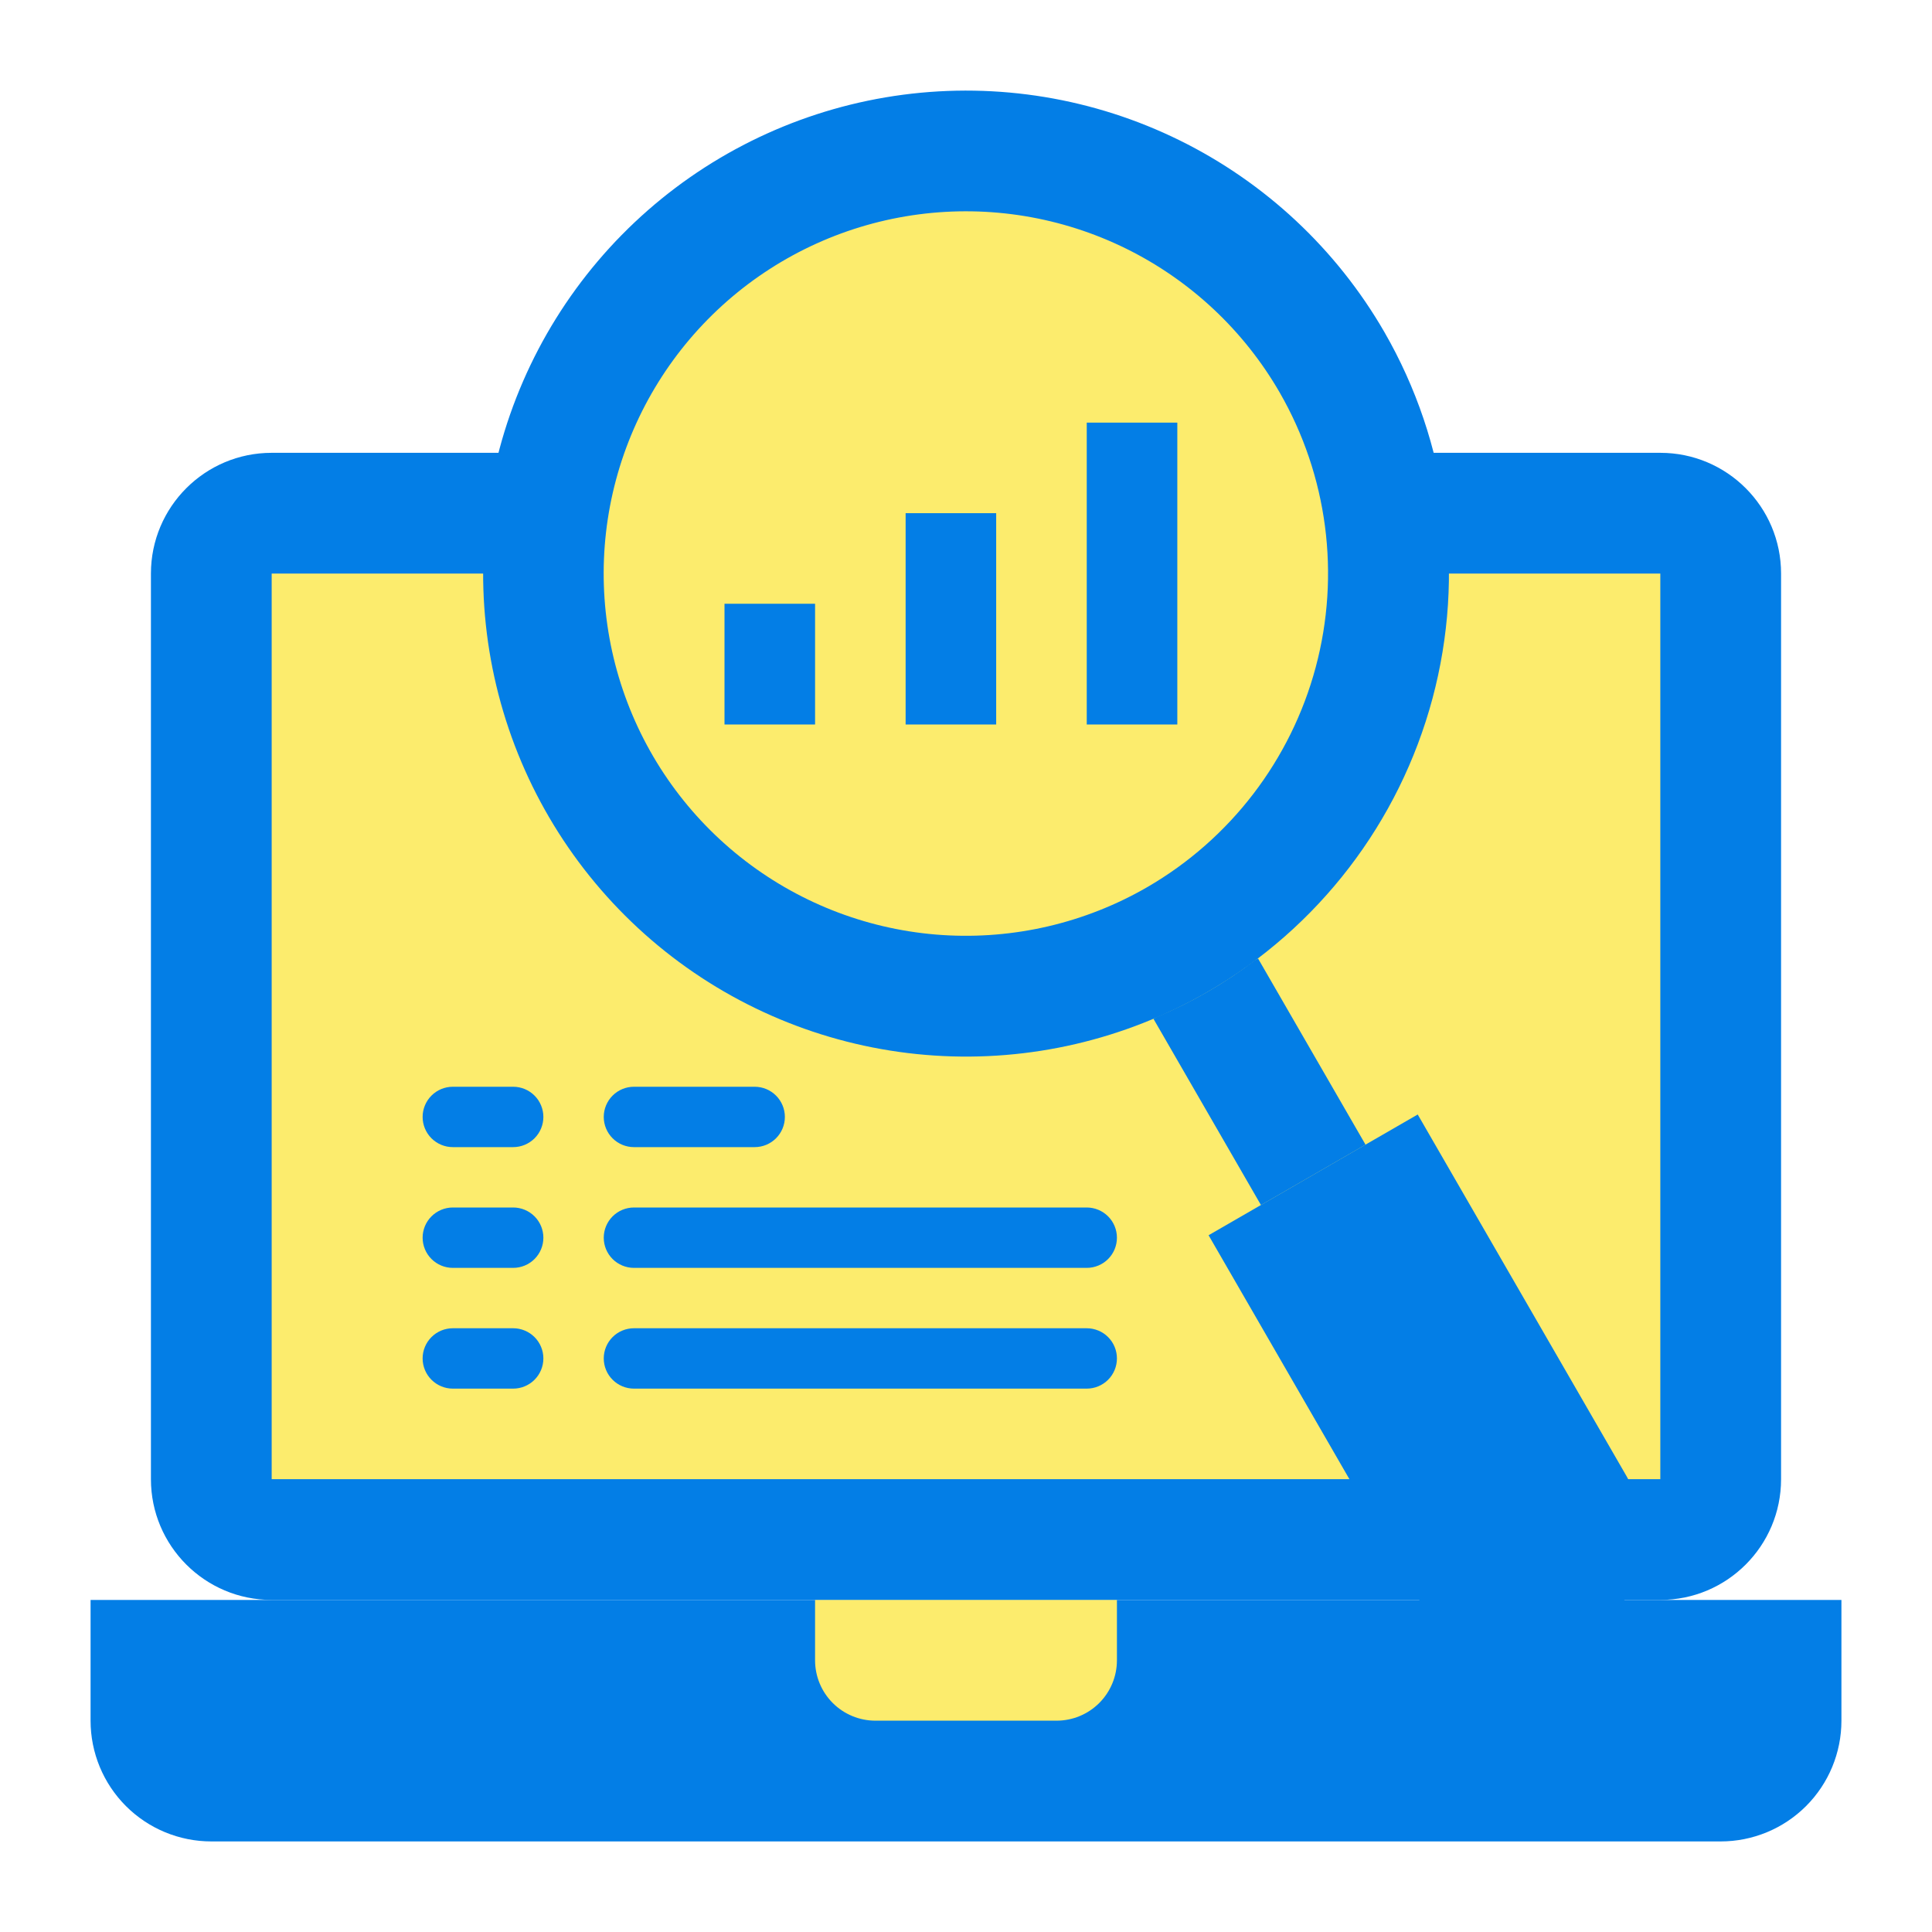
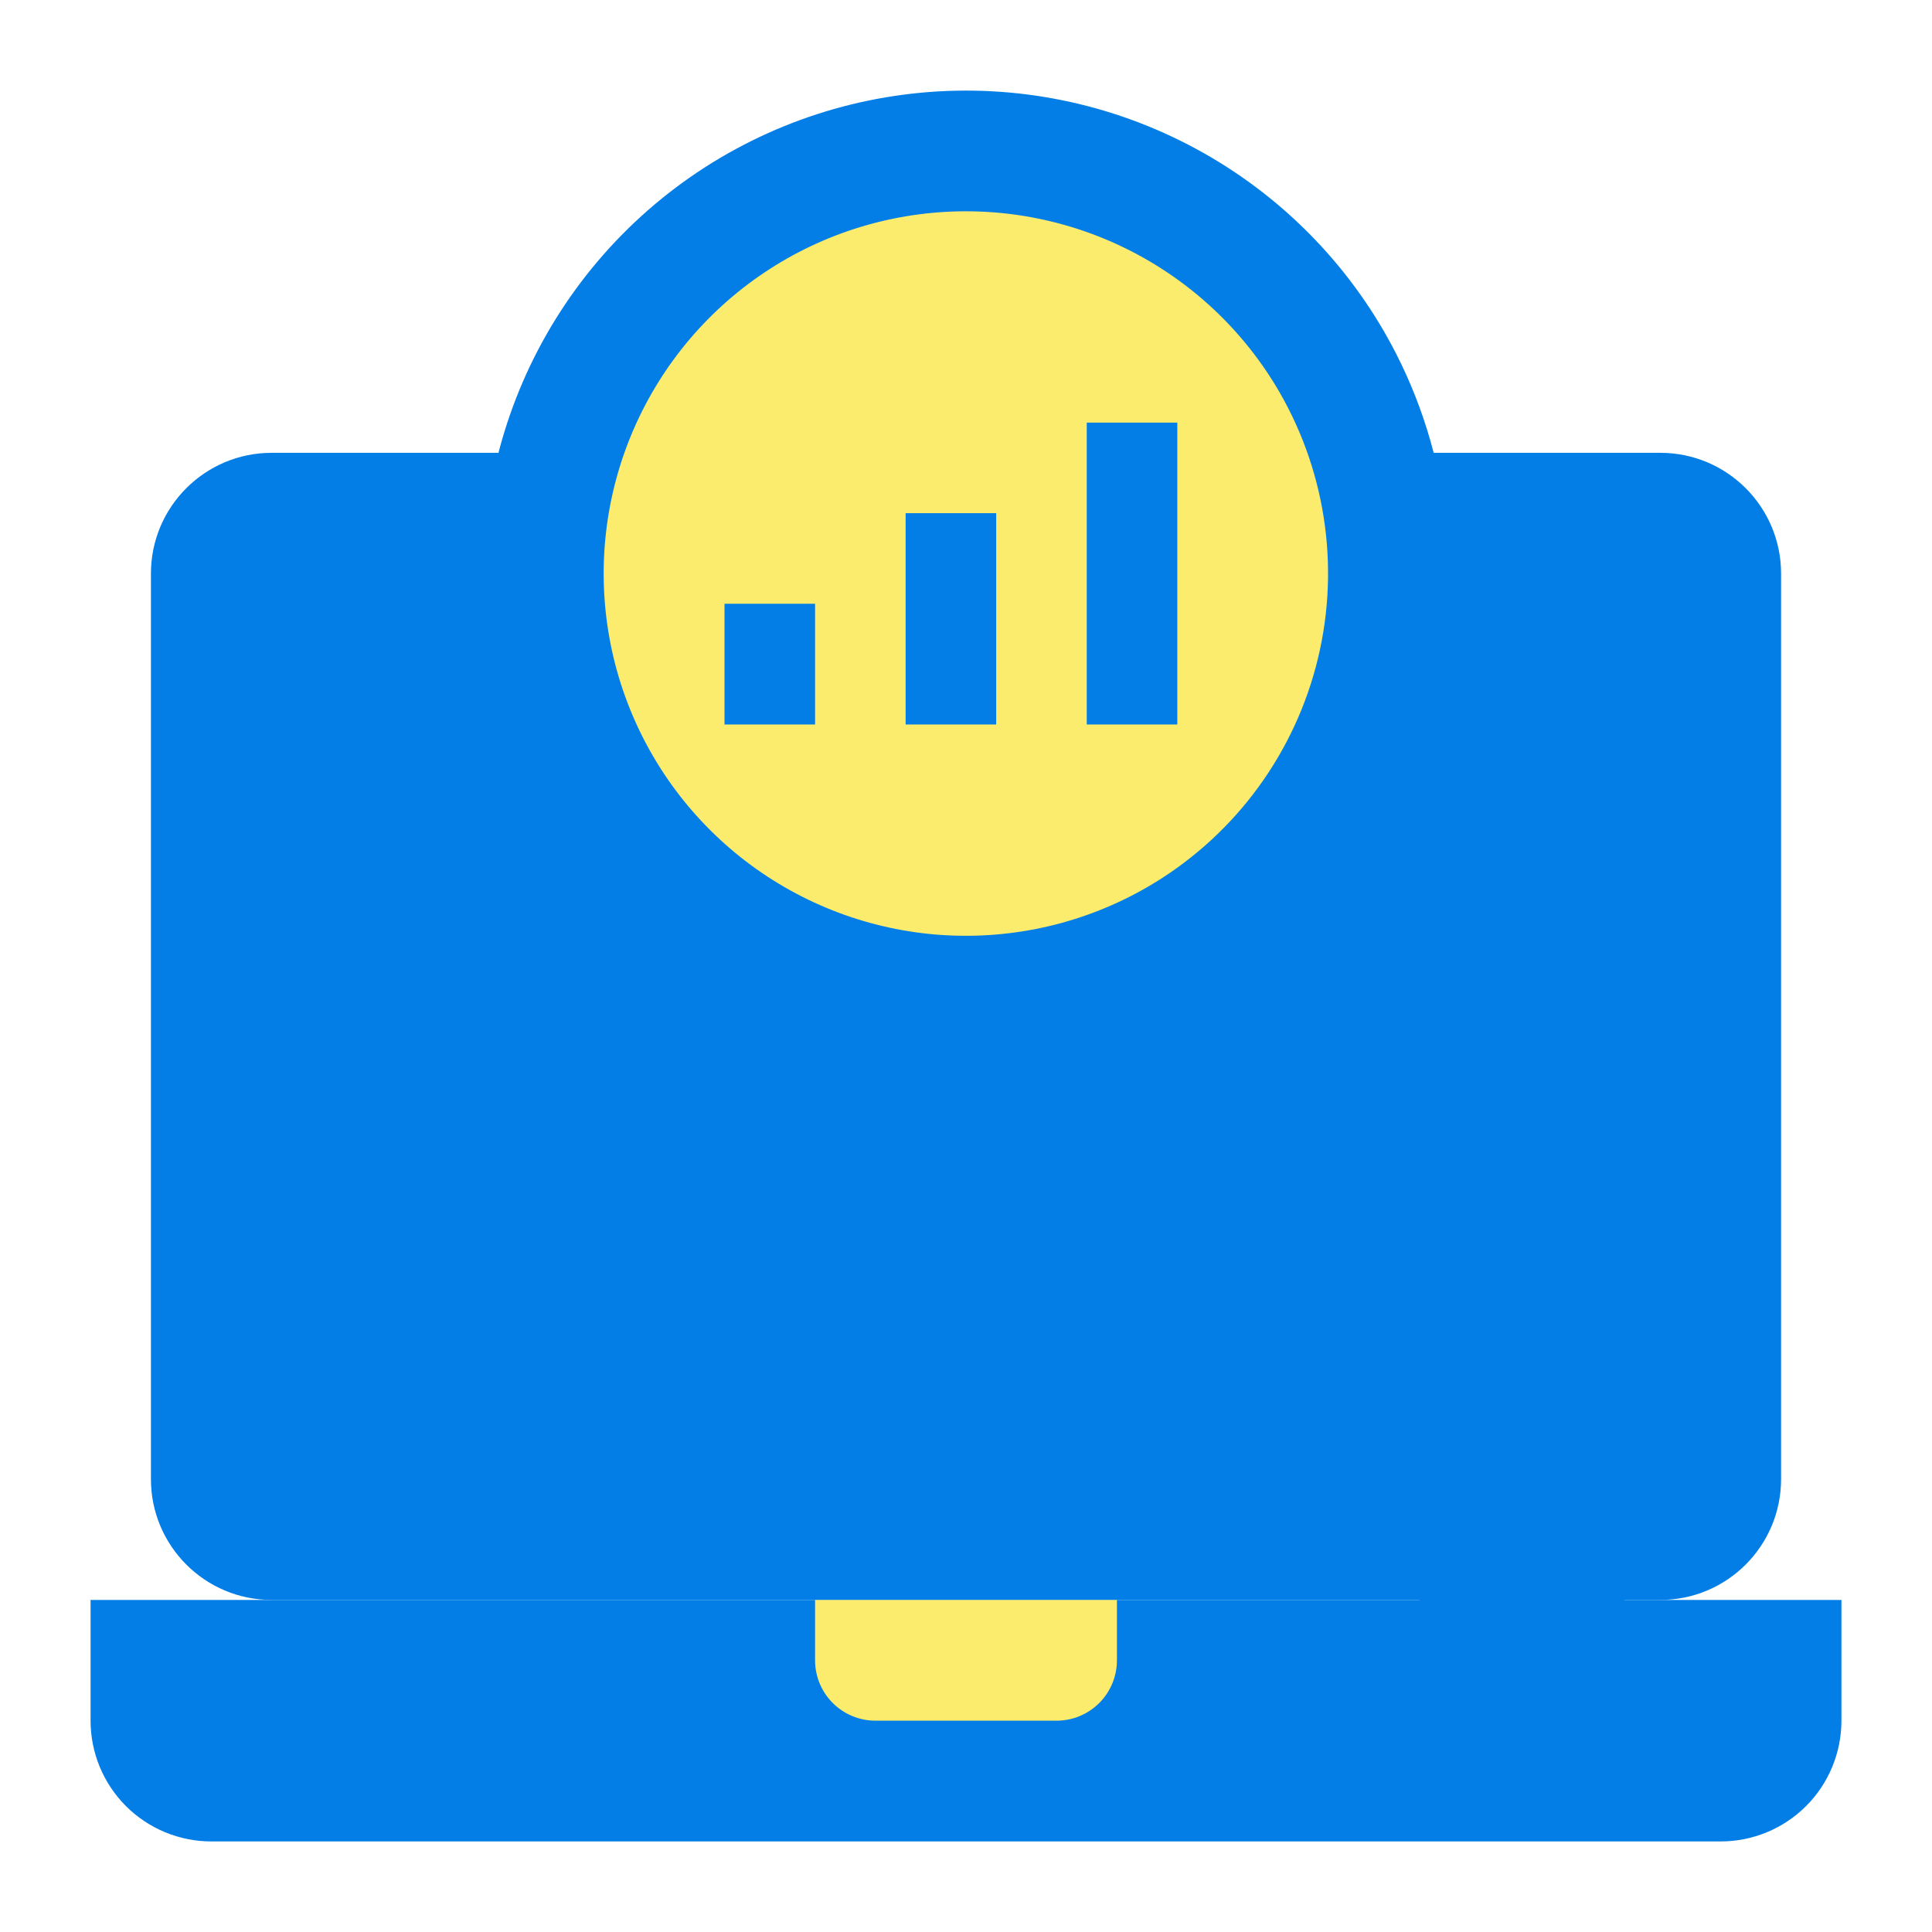
<svg xmlns="http://www.w3.org/2000/svg" width="100" height="100" viewBox="0 0 100 100" fill="none">
  <path d="M85.938 23.438H14.062C10.611 23.438 7.812 26.236 7.812 29.688V76.562C7.812 80.014 10.611 82.812 14.062 82.812H85.938C89.389 82.812 92.188 80.014 92.188 76.562V29.688C92.188 26.236 89.389 23.438 85.938 23.438Z" fill="#037EE6" />
-   <path d="M14.062 29.688H85.938V76.562H14.062V29.688Z" fill="#FCEC6D" />
+   <path d="M14.062 29.688H85.938V76.562V29.688Z" fill="#FCEC6D" />
  <path d="M4.688 82.812H95.312V89.062C95.312 90.72 94.654 92.31 93.482 93.482C92.31 94.654 90.72 95.312 89.062 95.312H10.938C9.28 95.312 7.69 94.654 6.518 93.482C5.346 92.31 4.688 90.72 4.688 89.062V82.812Z" fill="#037EE6" />
  <path d="M45.312 89.062H54.688C55.516 89.062 56.311 88.733 56.897 88.147C57.483 87.561 57.812 86.766 57.812 85.938V82.812H42.188V85.938C42.188 86.766 42.517 87.561 43.103 88.147C43.689 88.733 44.484 89.062 45.312 89.062Z" fill="#FCEC6D" />
  <path d="M62.5 51.344C58.218 53.815 53.298 54.96 48.365 54.635C43.432 54.311 38.705 52.531 34.783 49.52C30.862 46.509 27.921 42.404 26.332 37.721C24.744 33.039 24.579 27.992 25.859 23.216C27.139 18.441 29.807 14.152 33.524 10.892C37.242 7.633 41.842 5.548 46.744 4.903C51.646 4.258 56.629 5.081 61.063 7.267C65.497 9.454 69.184 12.906 71.656 17.188C74.966 22.932 75.861 29.756 74.144 36.16C72.427 42.564 68.24 48.025 62.5 51.344Z" fill="#037EE6" />
  <path d="M59.375 45.922C56.164 47.777 52.474 48.638 48.774 48.397C45.073 48.155 41.527 46.821 38.584 44.564C35.641 42.307 33.434 39.227 32.242 35.716C31.049 32.204 30.925 28.418 31.884 24.835C32.844 21.253 34.844 18.035 37.632 15.59C40.42 13.145 43.871 11.581 47.548 11.097C51.225 10.613 54.963 11.23 58.289 12.87C61.615 14.511 64.38 17.101 66.234 20.312C68.716 24.619 69.387 29.735 68.101 34.536C66.815 39.337 63.677 43.432 59.375 45.922Z" fill="#FCEC6D" />
  <path d="M70.675 59.248L65.263 62.373L62.556 63.936L73.359 82.647C74.188 84.082 75.553 85.13 77.154 85.559C78.755 85.988 80.461 85.763 81.897 84.934C83.332 84.106 84.38 82.74 84.809 81.139C85.238 79.538 85.013 77.832 84.184 76.397L73.381 57.686L70.675 59.248Z" fill="#037EE6" />
  <path d="M56.25 21.875H60.938V37.5H56.25V21.875Z" fill="#037EE6" />
  <path d="M46.875 26.562H51.562V37.5H46.875V26.562Z" fill="#037EE6" />
  <path d="M37.5 31.25H42.188V37.5H37.5V31.25Z" fill="#037EE6" />
-   <path d="M64.952 49.706C63.386 50.898 61.676 51.885 59.861 52.645L59.705 52.737L65.267 62.373L70.68 59.248L65.117 49.612L64.952 49.706Z" fill="#037EE6" />
  <path d="M23.438 65.625H26.562C26.977 65.625 27.374 65.46 27.667 65.167C27.96 64.874 28.125 64.477 28.125 64.062C28.125 63.648 27.96 63.251 27.667 62.958C27.374 62.665 26.977 62.5 26.562 62.5H23.438C23.023 62.5 22.626 62.665 22.333 62.958C22.04 63.251 21.875 63.648 21.875 64.062C21.875 64.477 22.04 64.874 22.333 65.167C22.626 65.46 23.023 65.625 23.438 65.625Z" fill="#037EE6" />
  <path d="M32.812 65.625H56.25C56.664 65.625 57.062 65.46 57.355 65.167C57.648 64.874 57.812 64.477 57.812 64.062C57.812 63.648 57.648 63.251 57.355 62.958C57.062 62.665 56.664 62.5 56.25 62.5H32.812C32.398 62.5 32.001 62.665 31.708 62.958C31.415 63.251 31.25 63.648 31.25 64.062C31.25 64.477 31.415 64.874 31.708 65.167C32.001 65.46 32.398 65.625 32.812 65.625Z" fill="#037EE6" />
  <path d="M23.438 59.375H26.562C26.977 59.375 27.374 59.21 27.667 58.917C27.96 58.624 28.125 58.227 28.125 57.812C28.125 57.398 27.96 57.001 27.667 56.708C27.374 56.415 26.977 56.25 26.562 56.25H23.438C23.023 56.25 22.626 56.415 22.333 56.708C22.04 57.001 21.875 57.398 21.875 57.812C21.875 58.227 22.04 58.624 22.333 58.917C22.626 59.21 23.023 59.375 23.438 59.375Z" fill="#037EE6" />
-   <path d="M32.812 59.375H39.062C39.477 59.375 39.874 59.21 40.167 58.917C40.46 58.624 40.625 58.227 40.625 57.812C40.625 57.398 40.46 57.001 40.167 56.708C39.874 56.415 39.477 56.25 39.062 56.25H32.812C32.398 56.25 32.001 56.415 31.708 56.708C31.415 57.001 31.25 57.398 31.25 57.812C31.25 58.227 31.415 58.624 31.708 58.917C32.001 59.21 32.398 59.375 32.812 59.375Z" fill="#037EE6" />
-   <path d="M23.438 71.875H26.562C26.977 71.875 27.374 71.71 27.667 71.417C27.96 71.124 28.125 70.727 28.125 70.312C28.125 69.898 27.96 69.501 27.667 69.208C27.374 68.915 26.977 68.75 26.562 68.75H23.438C23.023 68.75 22.626 68.915 22.333 69.208C22.04 69.501 21.875 69.898 21.875 70.312C21.875 70.727 22.04 71.124 22.333 71.417C22.626 71.71 23.023 71.875 23.438 71.875Z" fill="#037EE6" />
  <path d="M32.812 71.875H56.25C56.664 71.875 57.062 71.71 57.355 71.417C57.648 71.124 57.812 70.727 57.812 70.312C57.812 69.898 57.648 69.501 57.355 69.208C57.062 68.915 56.664 68.75 56.25 68.75H32.812C32.398 68.75 32.001 68.915 31.708 69.208C31.415 69.501 31.25 69.898 31.25 70.312C31.25 70.727 31.415 71.124 31.708 71.417C32.001 71.71 32.398 71.875 32.812 71.875Z" fill="#037EE6" />
</svg>